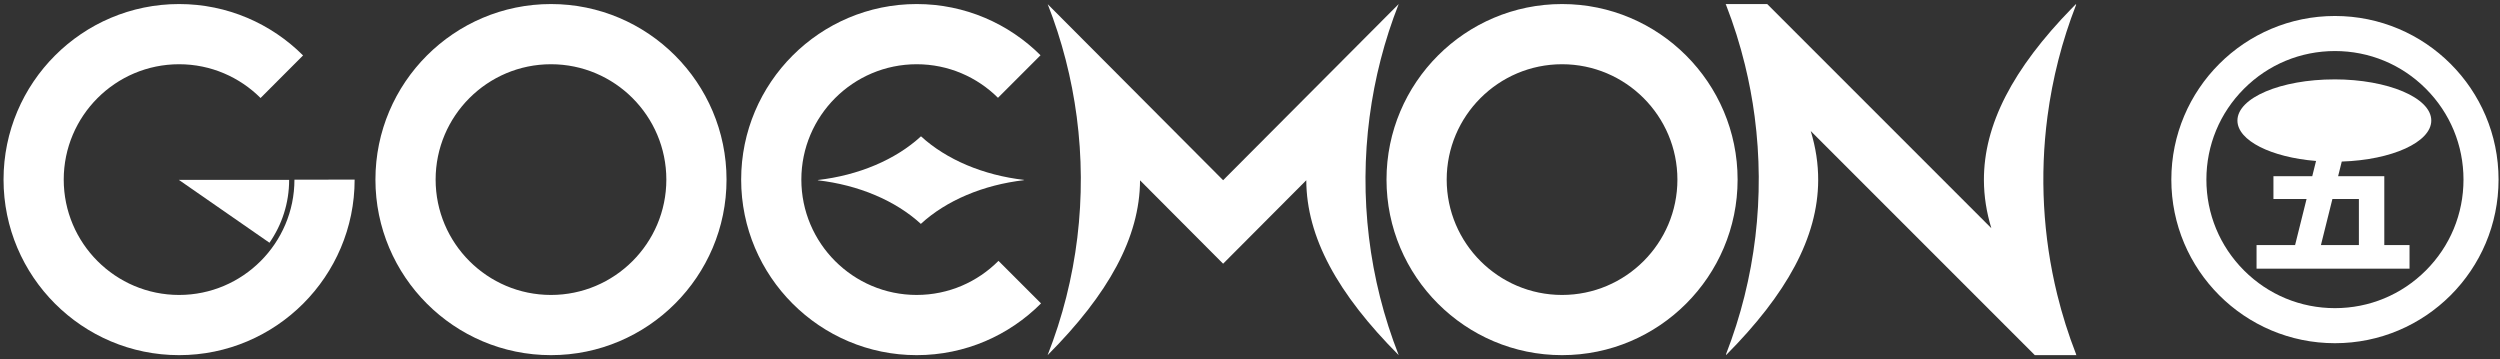
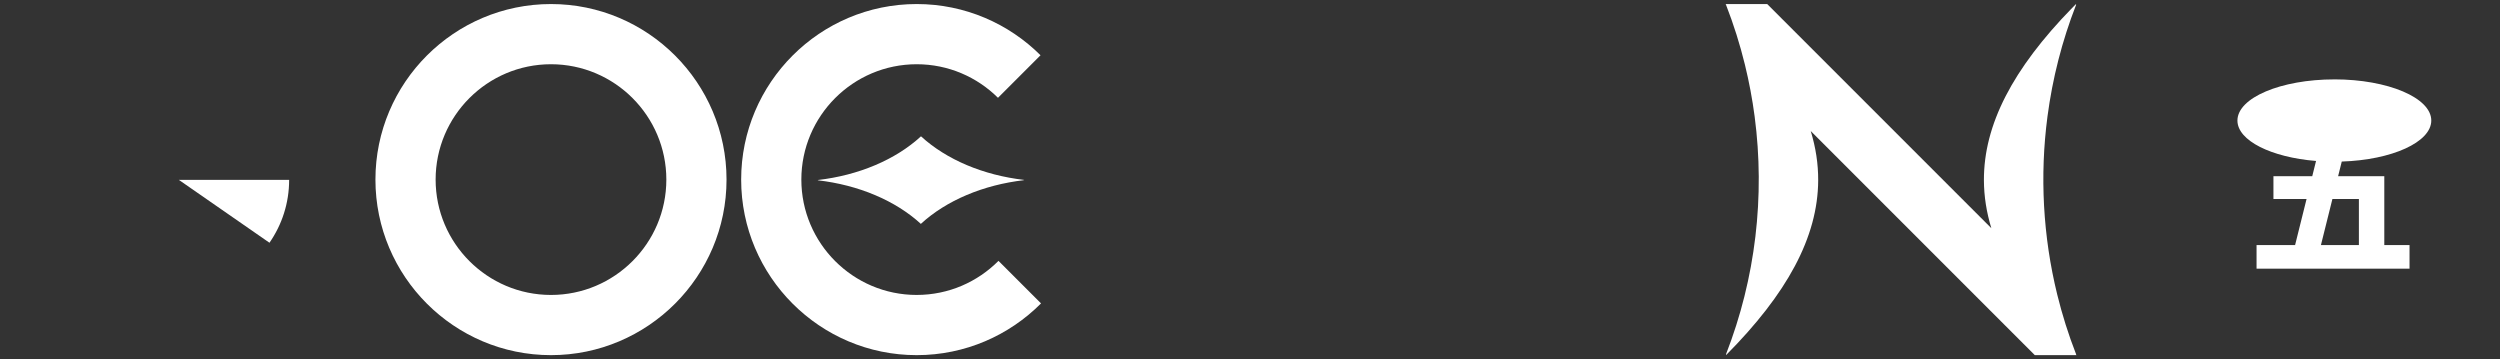
<svg xmlns="http://www.w3.org/2000/svg" width="501" height="72" viewBox="0 0 501 72" fill="none">
  <rect x="0" y="0" width="501" height="72" fill="#333333" stroke="none" />
  <path d="M110.417 0.811C91.018 0.811 75.237 16.592 75.237 35.991C75.237 55.389 91.018 71.17 110.417 71.17C129.816 71.17 145.596 55.389 145.596 35.991C145.596 16.592 129.813 0.811 110.417 0.811ZM110.417 59.108C97.669 59.108 87.299 48.738 87.299 35.991C87.299 23.243 97.669 12.873 110.417 12.873C123.164 12.873 133.535 23.243 133.535 35.991C133.535 48.738 123.164 59.108 110.417 59.108Z" fill="white" />
-   <path d="M313.035 0.811C293.636 0.811 277.856 16.592 277.856 35.991C277.856 55.389 293.636 71.17 313.035 71.17C332.434 71.17 348.215 55.389 348.215 35.991C348.215 16.592 332.432 0.811 313.035 0.811ZM313.035 59.108C300.288 59.108 289.917 48.738 289.917 35.991C289.917 23.243 300.288 12.873 313.035 12.873C325.783 12.873 336.153 23.243 336.153 35.991C336.153 48.738 325.783 59.108 313.035 59.108Z" fill="white" />
  <path d="M54.002 48.645C56.487 45.069 57.944 40.727 57.944 36.043H35.837L54.002 48.648V48.645Z" fill="white" />
-   <path d="M35.889 59.108C23.142 59.108 12.771 48.738 12.771 35.991C12.771 23.243 23.142 12.873 35.889 12.873C42.257 12.873 48.031 15.461 52.215 19.64L60.734 11.109C54.366 4.749 45.579 0.811 35.889 0.811C16.49 0.811 0.71 16.592 0.71 35.991C0.71 55.389 16.49 71.17 35.889 71.17C55.288 71.17 71.069 55.389 71.069 35.991L59.007 36.008C58.997 48.748 48.632 59.108 35.889 59.108Z" fill="white" />
  <path d="M184.57 27.319C184.57 27.319 184.57 27.316 184.57 27.314C184.57 27.314 184.568 27.314 184.568 27.316C184.558 27.306 184.545 27.296 184.535 27.286C184.54 27.301 184.545 27.316 184.553 27.331C179.469 32.005 172.049 35.144 163.865 36.078C163.912 36.089 163.96 36.096 164.008 36.104C163.96 36.111 163.912 36.121 163.865 36.129C172.039 37.064 179.454 40.197 184.537 44.863C184.537 44.863 184.537 44.866 184.537 44.868C184.537 44.868 184.54 44.868 184.54 44.866C184.55 44.876 184.563 44.886 184.573 44.896C184.568 44.881 184.563 44.866 184.555 44.851C189.638 40.177 197.059 37.038 205.243 36.104C205.195 36.094 205.148 36.086 205.1 36.078C205.148 36.071 205.195 36.061 205.243 36.053C197.069 35.119 189.654 31.985 184.57 27.319Z" fill="white" />
  <path d="M183.708 59.108C170.961 59.108 160.59 48.738 160.59 35.991C160.59 23.243 170.961 12.873 183.708 12.873C190.056 12.873 195.812 15.446 199.996 19.599L208.522 11.073C202.155 4.736 193.38 0.811 183.708 0.811C164.309 0.811 148.529 16.592 148.529 35.991C148.529 55.389 164.309 71.17 183.708 71.17C193.433 71.17 202.248 67.202 208.623 60.802L200.097 52.276C195.905 56.493 190.106 59.106 183.706 59.106L183.708 59.108Z" fill="white" />
-   <path d="M274.471 23.386C275.484 15.702 277.421 8.116 280.296 0.811L279.381 1.731L245.114 36.116L211.493 2.379L209.962 0.844C212.832 8.146 214.767 15.727 215.777 23.409C217.885 39.451 215.945 55.925 209.942 71.17C222.157 58.913 228.414 47.57 228.464 36.141L236.774 44.481L245.112 52.847L253.449 44.481L261.779 36.121C261.822 47.557 268.079 58.907 280.301 71.17C274.295 55.917 272.355 39.436 274.469 23.386H274.471Z" fill="white" />
  <path d="M416.041 70.969C414.515 67.054 413.259 63.061 412.266 59.016C409.402 47.333 408.751 35.219 410.314 23.341C411.316 15.737 413.221 8.229 416.041 0.992V0.811H416.033L415.239 1.608C403.346 13.805 397.534 25.005 397.576 36.124C397.589 39.328 398.089 42.524 399.066 45.733L354.147 0.811H345.782L345.888 0.917L345.903 0.932V0.987C347.431 4.91 348.69 8.91 349.682 12.966C350.521 16.398 351.175 19.868 351.632 23.359C353.733 39.345 351.826 55.754 345.903 70.964V71.162C358.077 58.91 364.314 47.565 364.364 36.134C364.38 32.857 363.88 29.573 362.872 26.259L407.773 71.168H416.141L416.041 71.067V70.966V70.969Z" fill="white" />
-   <path d="M467.923 3.203C449.815 3.203 435.135 17.883 435.135 35.991C435.135 54.098 449.815 68.778 467.923 68.778C486.03 68.778 500.71 54.098 500.71 35.991C500.71 17.883 486.03 3.203 467.923 3.203ZM486.138 54.206C481.273 59.071 474.803 61.752 467.923 61.752C461.043 61.752 454.572 59.073 449.707 54.206C444.843 49.339 442.161 42.871 442.161 35.991C442.161 29.11 444.84 22.64 449.707 17.775C454.572 12.91 461.043 10.229 467.923 10.229C474.803 10.229 481.273 12.908 486.138 17.775C491.003 22.64 493.684 29.11 493.684 35.991C493.684 42.871 491.005 49.341 486.138 54.206Z" fill="white" />
  <path d="M467.802 15.911C457.075 15.911 448.381 19.602 448.381 24.158C448.381 28.181 455.163 31.528 464.136 32.257L463.375 35.31H455.597V39.878H462.236L459.935 49.112H452.213V53.844H482.869V49.112H477.813V35.307H468.559L469.29 32.375C479.323 32.053 487.229 28.497 487.229 24.153C487.229 19.597 478.532 15.906 467.807 15.906L467.802 15.911ZM472.722 39.88V49.115H465.113L467.415 39.88H472.722Z" fill="white" />
</svg>